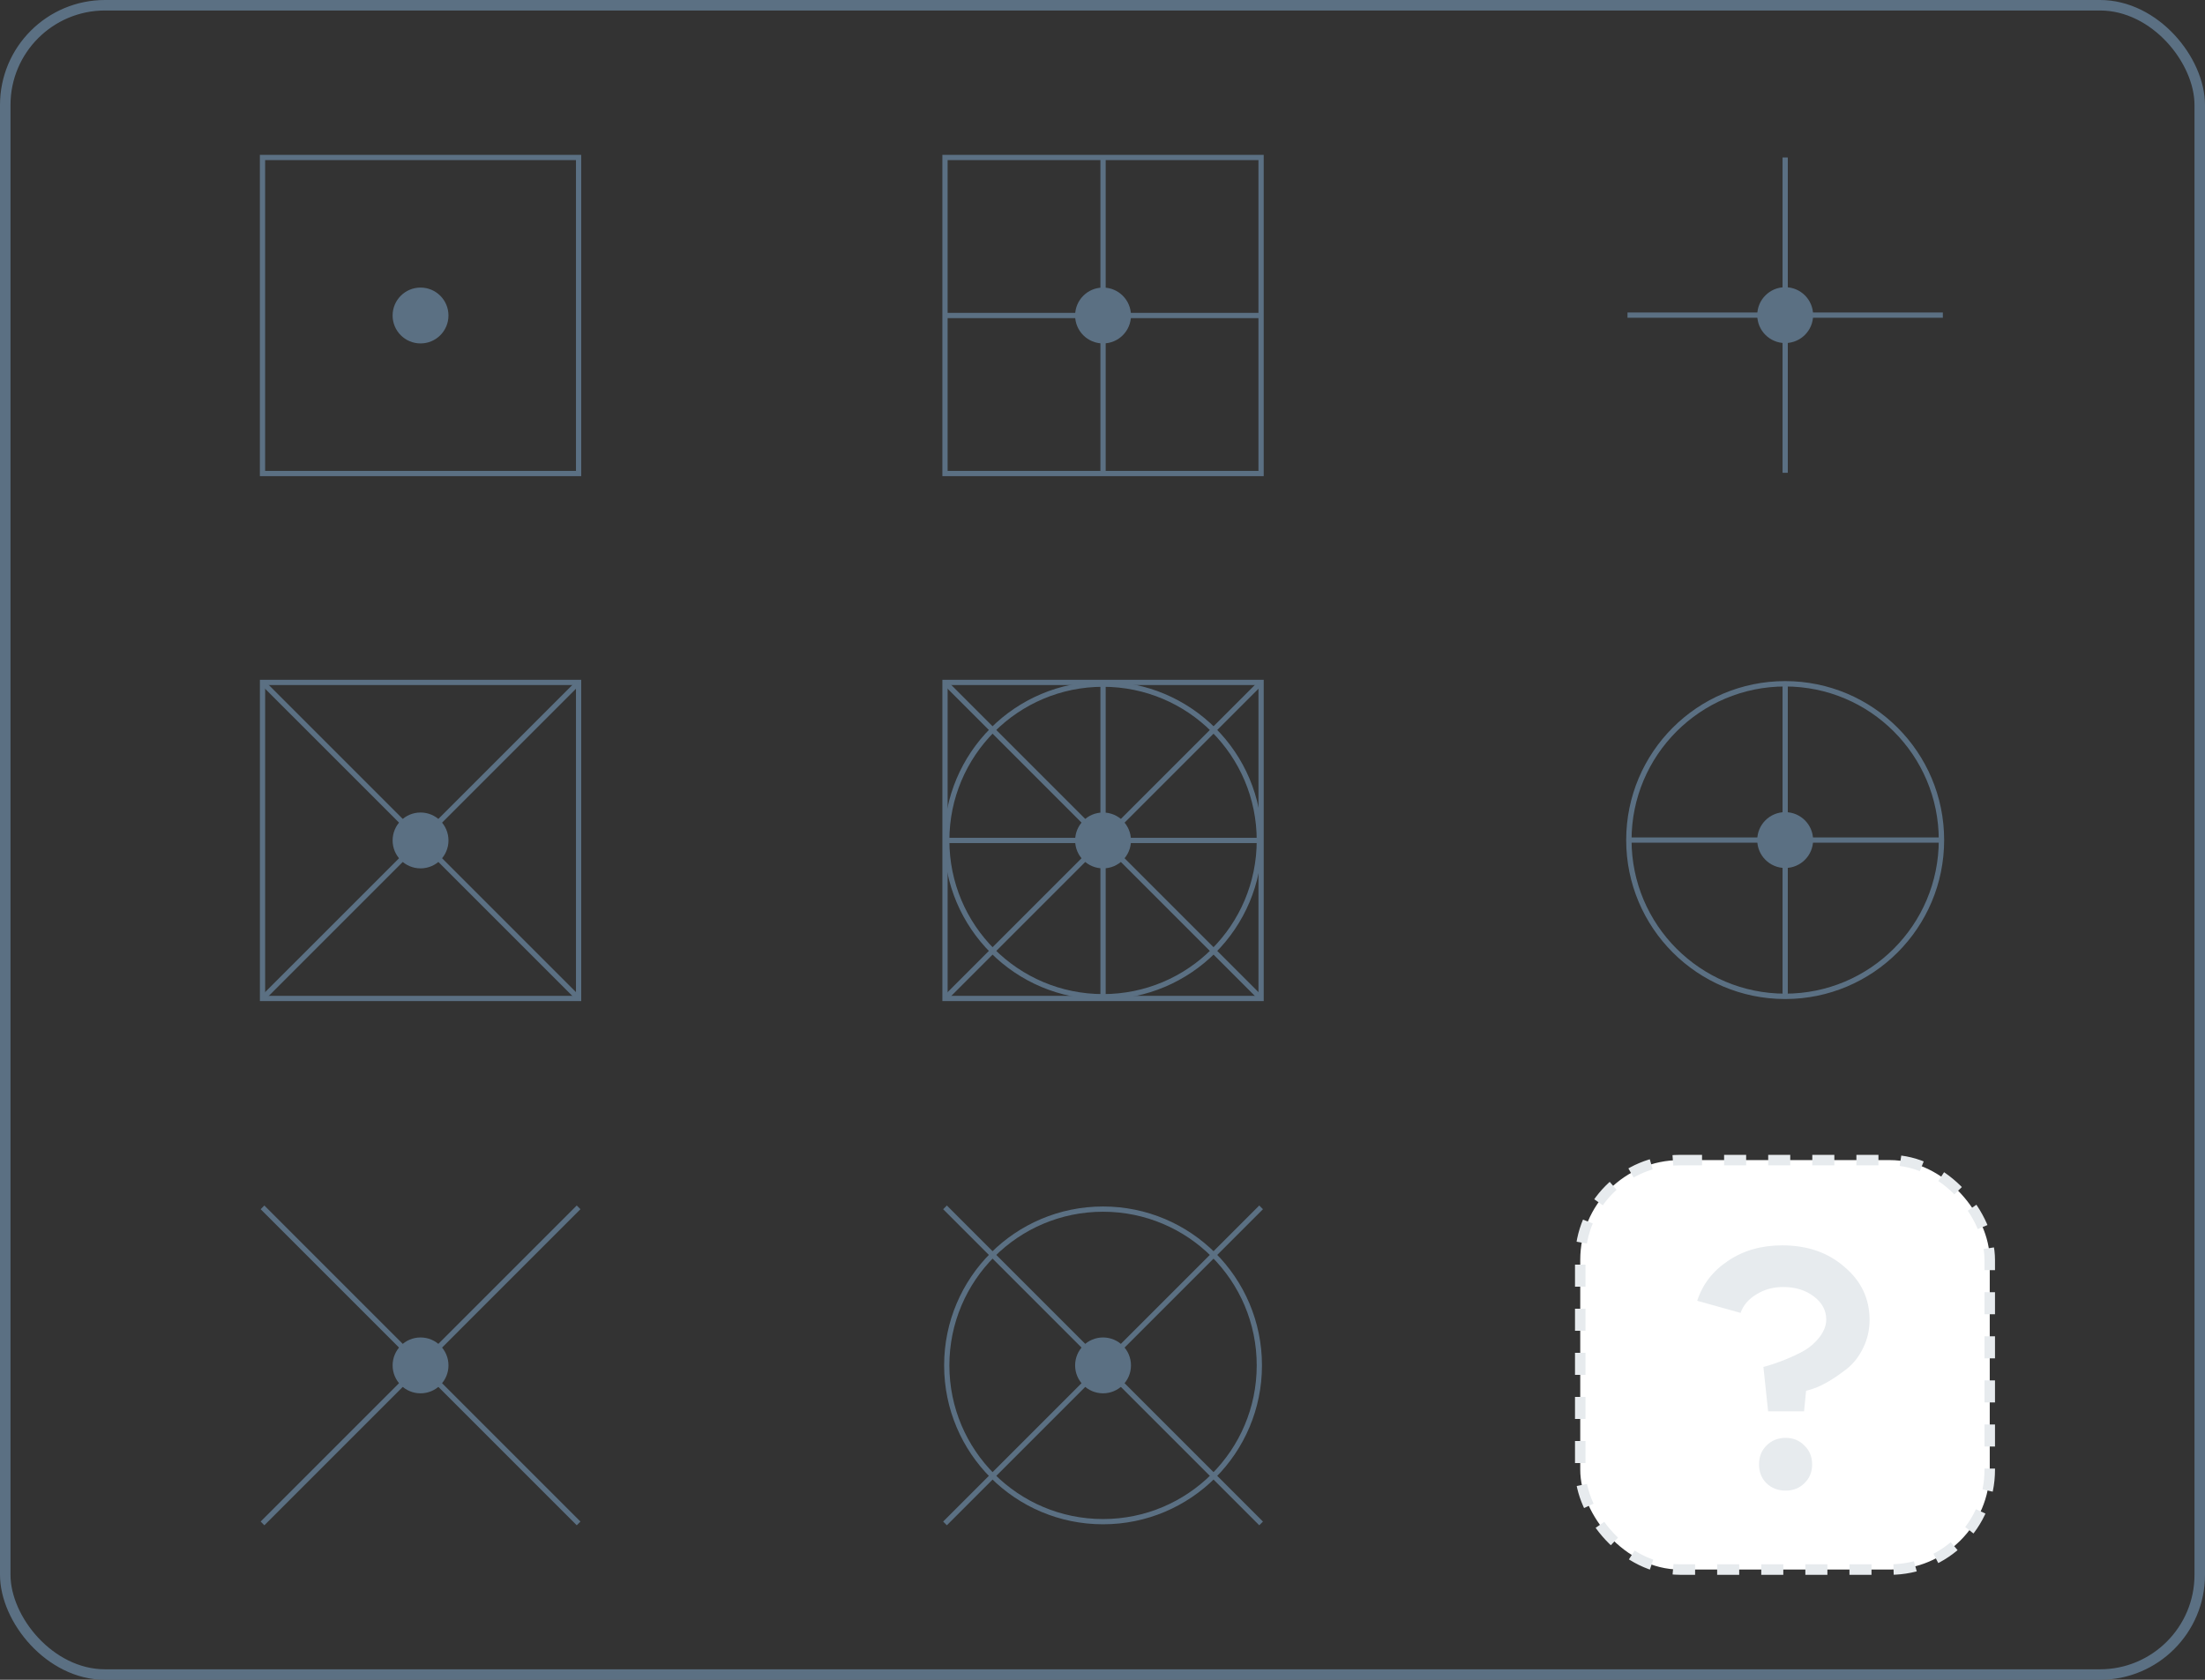
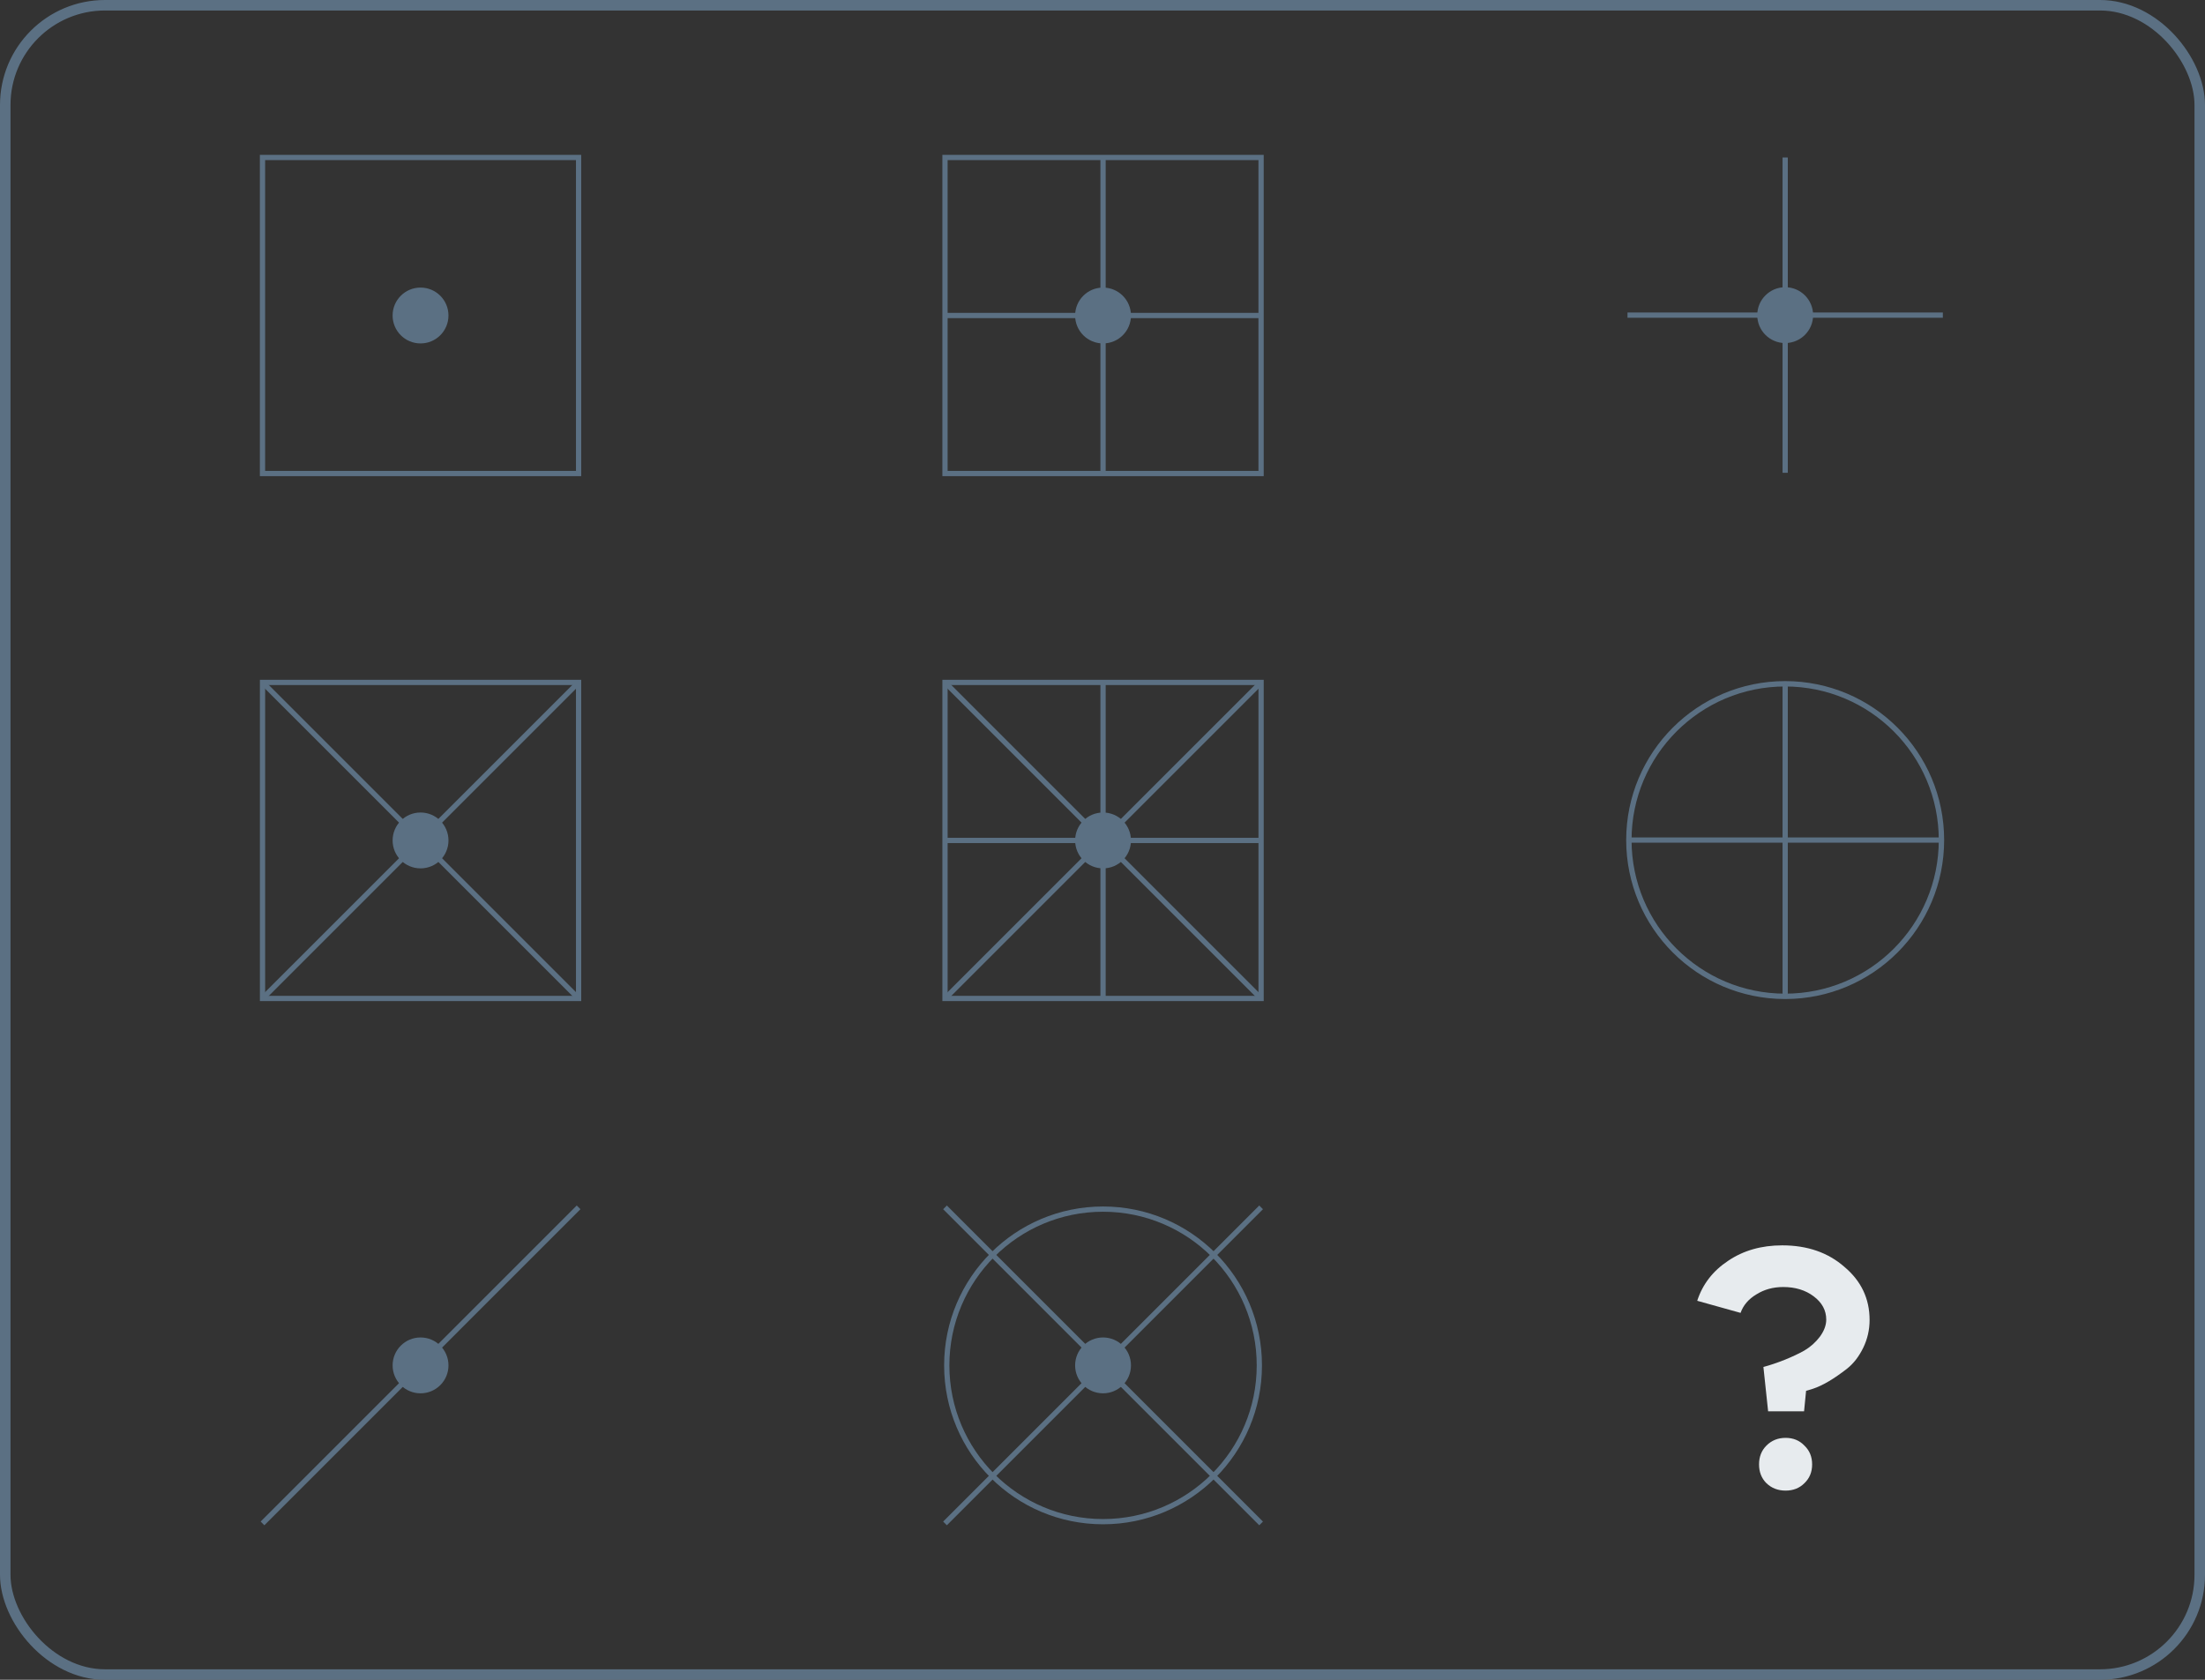
<svg xmlns="http://www.w3.org/2000/svg" width="420" height="320" viewBox="0 0 420 320" fill="none">
  <rect x="0" y="0" width="420" height="320" fill="#333333" stroke="none" />
-   <rect x="301" y="221" width="78" height="78" rx="19" fill="white" stroke="#E7EBEE" stroke-width="2" stroke-dasharray="4.2 4.2" />
  <path d="M347.856 251.384C347.856 249.635 347.067 248.163 345.488 246.968C343.909 245.773 341.968 245.176 339.664 245.176C337.744 245.176 336.037 245.645 334.544 246.584C333.051 247.48 332.048 248.653 331.536 250.104L323.28 247.8C324.304 244.643 326.267 242.104 329.168 240.184C332.069 238.221 335.504 237.24 339.472 237.24C344.251 237.24 348.197 238.605 351.312 241.336C354.512 244.024 356.112 247.395 356.112 251.448C356.112 253.325 355.707 255.096 354.896 256.76C354.085 258.424 353.061 259.747 351.824 260.728C349.307 262.691 347.131 263.971 345.296 264.568L344.016 264.952L343.632 268.856H336.784L335.888 260.408C337.168 260.067 338.555 259.597 340.048 259C341.413 258.445 342.629 257.869 343.696 257.272C344.848 256.589 345.829 255.715 346.64 254.648C347.451 253.539 347.856 252.451 347.856 251.384ZM336.464 282.552C335.525 281.613 335.056 280.419 335.056 278.968C335.056 277.517 335.525 276.323 336.464 275.384C337.445 274.403 338.661 273.912 340.112 273.912C341.563 273.912 342.757 274.403 343.696 275.384C344.677 276.323 345.168 277.517 345.168 278.968C345.168 280.419 344.677 281.613 343.696 282.552C342.757 283.491 341.563 283.96 340.112 283.96C338.661 283.96 337.445 283.491 336.464 282.552Z" fill="#E7EBEE" />
  <rect x="1" y="1" width="418" height="318" rx="19" stroke="#5B7083" stroke-width="2" />
  <path d="M110.206 30H50V90.206H110.206V30Z" stroke="#5B7083" stroke-miterlimit="10" />
  <path d="M80.103 65.424C83.041 65.424 85.423 63.042 85.423 60.104C85.423 57.165 83.041 54.783 80.103 54.783C77.164 54.783 74.782 57.165 74.782 60.104C74.782 63.042 77.164 65.424 80.103 65.424Z" fill="#5B7083" />
  <path d="M240.206 30H180V90.206H240.206V30Z" stroke="#5B7083" stroke-miterlimit="10" />
  <path d="M210.104 65.424C213.042 65.424 215.424 63.042 215.424 60.104C215.424 57.165 213.042 54.783 210.104 54.783C207.165 54.783 204.783 57.165 204.783 60.104C204.783 63.042 207.165 65.424 210.104 65.424Z" fill="#5B7083" />
  <path d="M180.071 60.103H240.136" stroke="#5B7083" stroke-miterlimit="10" />
  <path d="M210.104 30.071V90.137" stroke="#5B7083" stroke-miterlimit="10" />
  <path d="M110.208 130.002H50.002V190.208H110.208V130.002Z" stroke="#5B7083" stroke-miterlimit="10" />
  <path d="M80.105 165.425C83.043 165.425 85.425 163.043 85.425 160.105C85.425 157.166 83.043 154.784 80.105 154.784C77.166 154.784 74.784 157.166 74.784 160.105C74.784 163.043 77.166 165.425 80.105 165.425Z" fill="#5B7083" />
  <path d="M50 130L110.209 190.209" stroke="#5B7083" stroke-miterlimit="10" />
  <path d="M110.209 130L50 190.209" stroke="#5B7083" stroke-miterlimit="10" />
  <path d="M340.034 65.353C342.973 65.353 345.355 62.971 345.355 60.032C345.355 57.094 342.973 54.712 340.034 54.712C337.096 54.712 334.714 57.094 334.714 60.032C334.714 62.971 337.096 65.353 340.034 65.353Z" fill="#5B7083" />
  <path d="M310 60.032H370.066" stroke="#5B7083" stroke-miterlimit="10" />
  <path d="M340.034 30V90.066" stroke="#5B7083" stroke-miterlimit="10" />
-   <path d="M340.032 165.353C342.971 165.353 345.353 162.971 345.353 160.032C345.353 157.094 342.971 154.712 340.032 154.712C337.094 154.712 334.712 157.094 334.712 160.032C334.712 162.971 337.094 165.353 340.032 165.353Z" fill="#5B7083" />
  <path d="M310 160.032H370.064" stroke="#5B7083" stroke-miterlimit="10" />
  <path d="M340.032 130V190.064" stroke="#5B7083" stroke-miterlimit="10" />
  <path d="M340.032 189.803C356.474 189.803 369.803 176.474 369.803 160.032C369.803 143.59 356.474 130.262 340.032 130.262C323.59 130.262 310.262 143.59 310.262 160.032C310.262 176.474 323.59 189.803 340.032 189.803Z" stroke="#5B7083" stroke-width="1.022" stroke-miterlimit="10" />
  <path d="M240.209 130.002H180.003V190.208H240.209V130.002Z" stroke="#5B7083" stroke-miterlimit="10" />
  <path d="M210.105 165.425C213.043 165.425 215.425 163.043 215.425 160.105C215.425 157.166 213.043 154.784 210.105 154.784C207.166 154.784 204.784 157.166 204.784 160.105C204.784 163.043 207.166 165.425 210.105 165.425Z" fill="#5B7083" />
  <path d="M180.072 160.104H240.138" stroke="#5B7083" stroke-miterlimit="10" />
  <path d="M210.104 130.072V190.138" stroke="#5B7083" stroke-miterlimit="10" />
  <path d="M180 130L240.211 190.209" stroke="#5B7083" stroke-miterlimit="10" />
  <path d="M240.211 130L180 190.209" stroke="#5B7083" stroke-miterlimit="10" />
-   <path d="M210.105 189.875C226.546 189.875 239.875 176.546 239.875 160.105C239.875 143.663 226.546 130.334 210.105 130.334C193.663 130.334 180.334 143.663 180.334 160.105C180.334 176.546 193.663 189.875 210.105 189.875Z" stroke="#5B7083" stroke-miterlimit="10" />
  <path d="M80.105 265.427C83.043 265.427 85.425 263.045 85.425 260.107C85.425 257.168 83.043 254.786 80.105 254.786C77.166 254.786 74.784 257.168 74.784 260.107C74.784 263.045 77.166 265.427 80.105 265.427Z" fill="#5B7083" />
-   <path d="M50 230L110.209 290.211" stroke="#5B7083" stroke-miterlimit="10" />
  <path d="M110.209 230L50 290.211" stroke="#5B7083" stroke-miterlimit="10" />
  <path d="M210.105 265.427C213.043 265.427 215.425 263.045 215.425 260.107C215.425 257.168 213.043 254.786 210.105 254.786C207.166 254.786 204.784 257.168 204.784 260.107C204.784 263.045 207.166 265.427 210.105 265.427Z" fill="#5B7083" />
  <path d="M180 230L240.211 290.211" stroke="#5B7083" stroke-miterlimit="10" />
  <path d="M240.211 230L180 290.211" stroke="#5B7083" stroke-miterlimit="10" />
  <path d="M210.105 289.877C226.546 289.877 239.875 276.548 239.875 260.107C239.875 243.665 226.546 230.336 210.105 230.336C193.663 230.336 180.334 243.665 180.334 260.107C180.334 276.548 193.663 289.877 210.105 289.877Z" stroke="#5B7083" stroke-miterlimit="10" />
</svg>